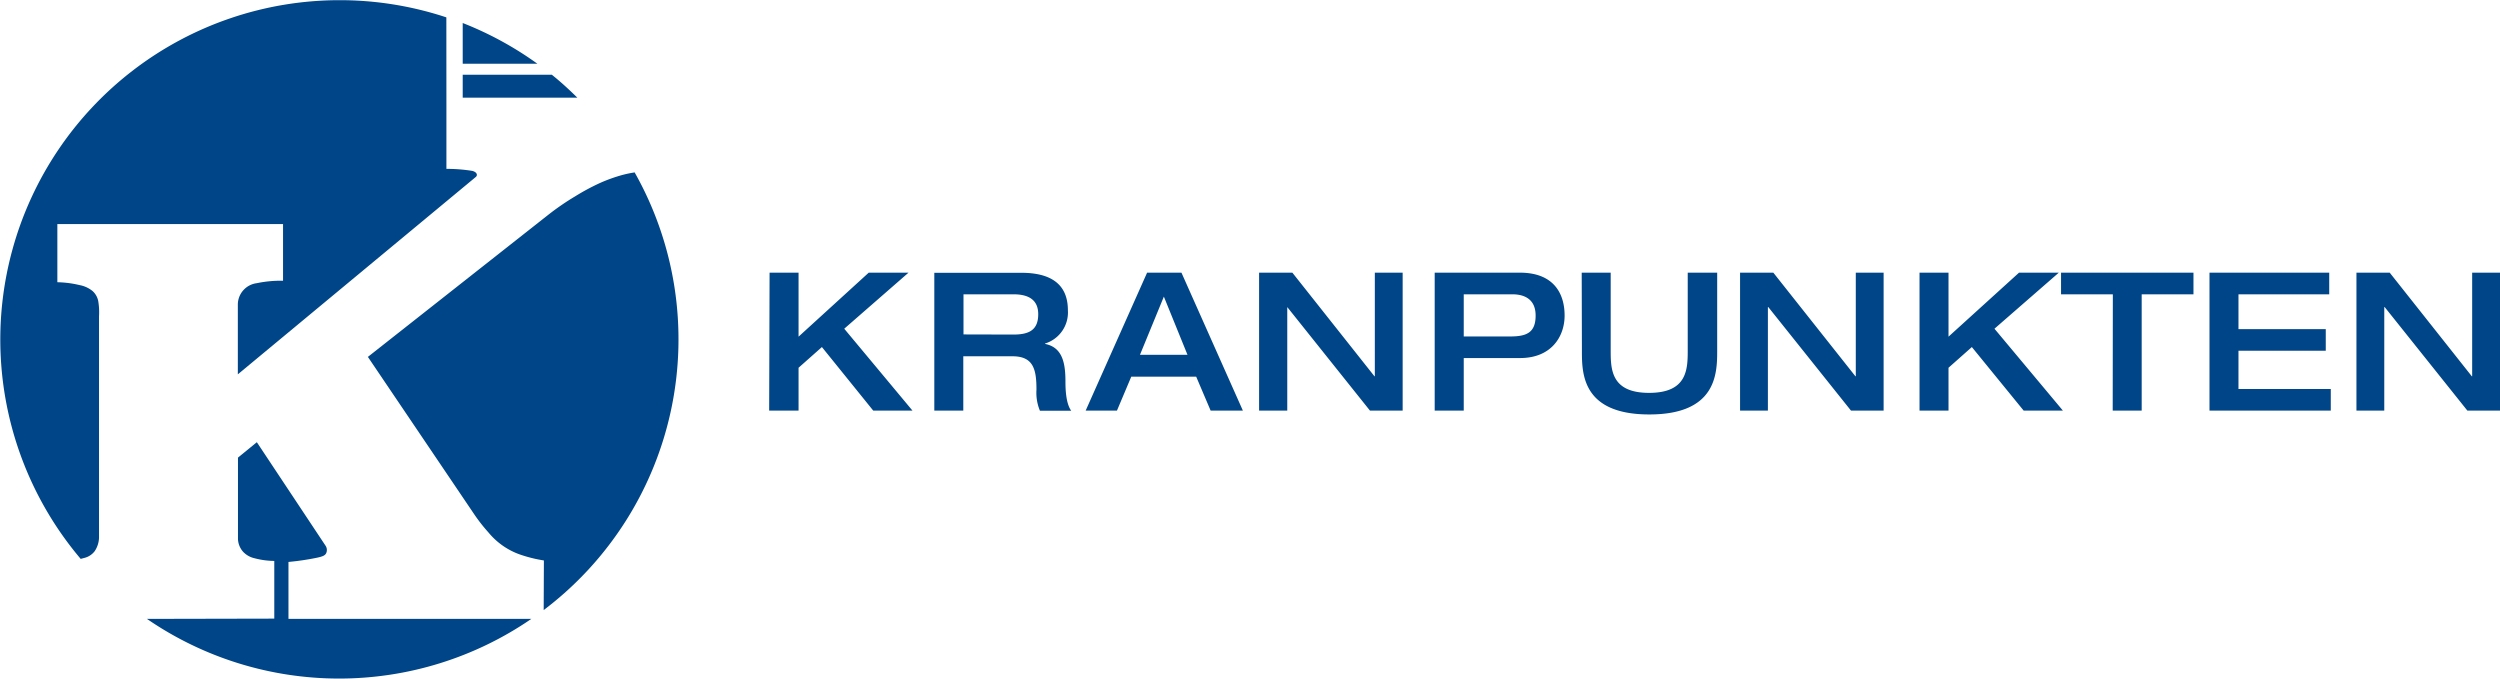
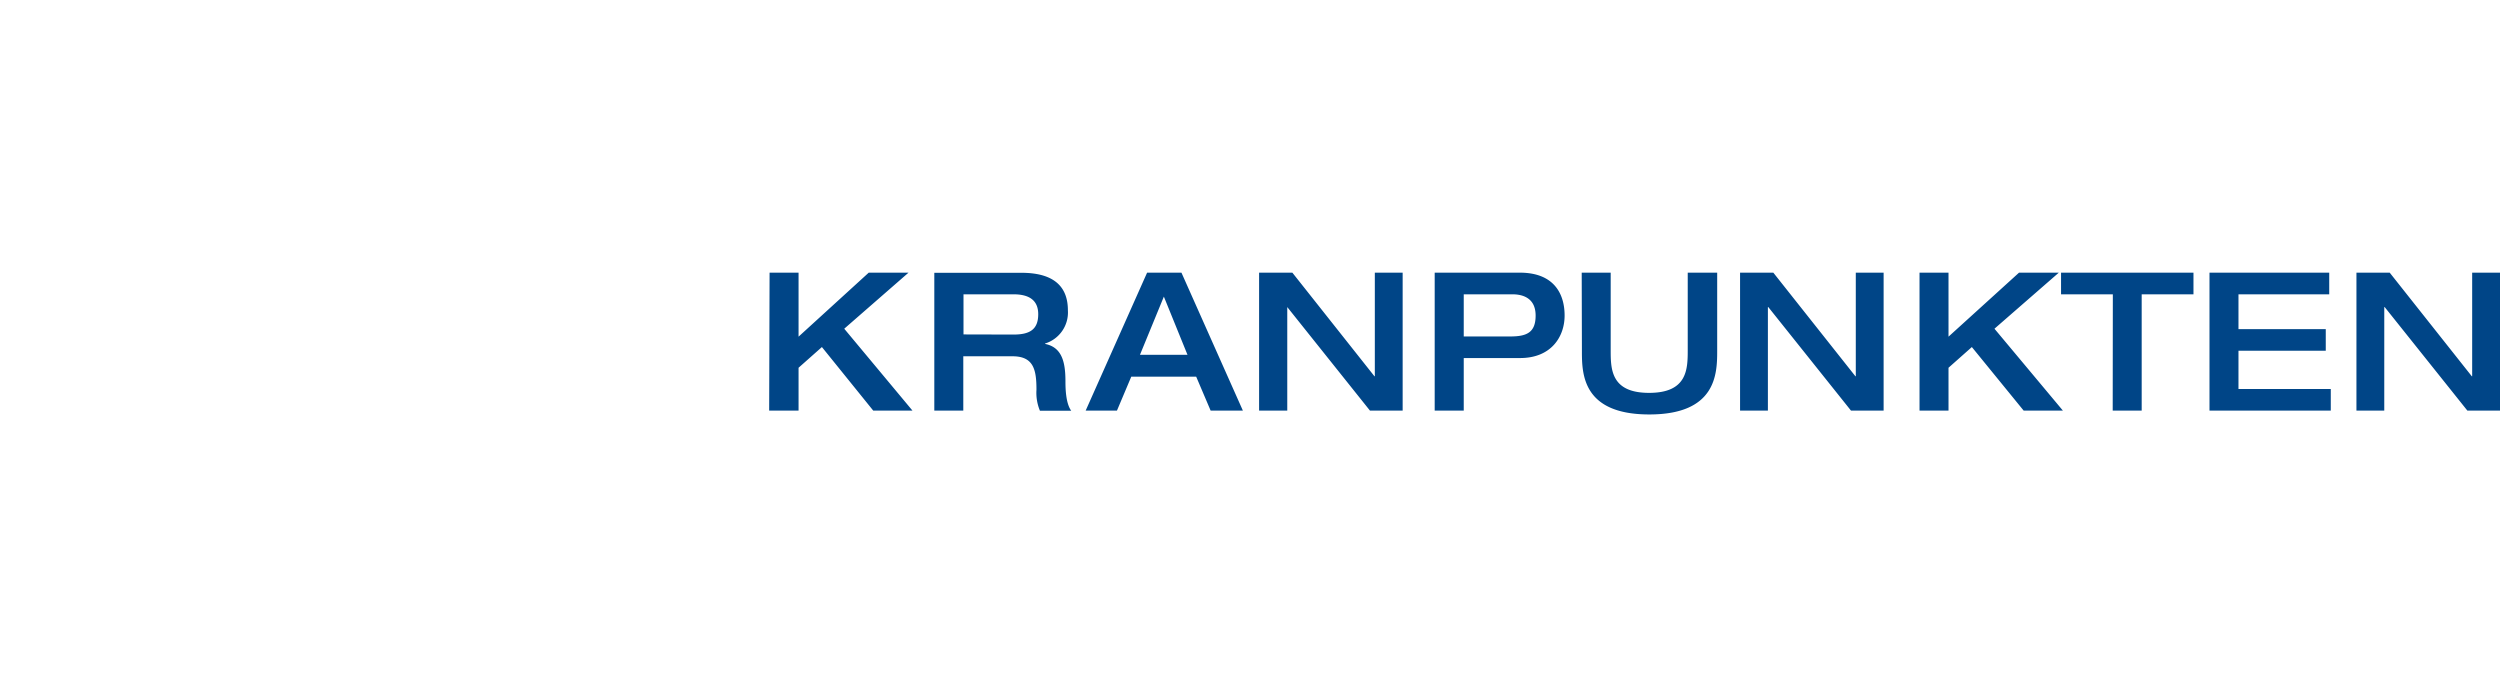
<svg xmlns="http://www.w3.org/2000/svg" id="Lager_1" data-name="Lager 1" viewBox="0 0 368.32 99.97">
  <defs>
    <style>.cls-1{fill:#004587;}</style>
  </defs>
  <title>Kranpunkten_logotyp_liggande_CMYK</title>
-   <path class="cls-1" d="M68.52,14.38H85.41C84.21,13.2,83,12.08,81.65,11H68.52Zm0-5h11a50,50,0,0,0-11-6ZM80.45,89.87a50,50,0,0,0,13.4-64.48,17.26,17.26,0,0,0-1.78.37,23.38,23.38,0,0,0-3.26,1.16,32.86,32.86,0,0,0-3.73,2,38,38,0,0,0-3.87,2.65l-26.66,21L70.3,75.88a25,25,0,0,0,2,2.54,10.59,10.59,0,0,0,4.5,3.21,20.15,20.15,0,0,0,3.68.93ZM22,91.17a50,50,0,0,0,56.63,0H42.85V82.78a38.48,38.48,0,0,0,4.09-.6c1-.2,1.3-.37,1.46-.68a1.13,1.13,0,0,0-.06-1.07L38.19,65.14l-2.78,2.27v12a3,3,0,0,0,.72,1.83,3.29,3.29,0,0,0,1.74,1,11.68,11.68,0,0,0,2.89.39v8.5ZM66.11,2.55A50,50,0,0,0,12.24,82.33l.56-.15a2.71,2.71,0,0,0,1.51-1,3.78,3.78,0,0,0,.63-2V46.57a9.94,9.94,0,0,0-.12-2.24A2.67,2.67,0,0,0,14,42.88,4.22,4.22,0,0,0,12.11,42a15.48,15.48,0,0,0-3.31-.43V33l33.25,0v8.35a17.35,17.35,0,0,0-3.86.36,3.19,3.19,0,0,0-2.8,3.07V55.14L70.45,26.06c.28-.23.22-.69-.5-.89a23.6,23.6,0,0,0-3.83-.3V16.53l0,0Z" transform="translate(-0.35 0.01)" />
  <path class="cls-1" d="M347.52,60.48h4.1V45.23h.06l12.18,15.25h4.81V40.16h-4.1V55.42h-.06L352.42,40.16h-4.9Zm-21.65,0h17.87V57.3h-13.6V51.66H343V48.48H330.14V43.35h13.37V40.16H325.87Zm-14.26,0h4.27V43.35h7.63V40.16H304v3.19h7.63Zm-28.46,0h4.27V54.17l3.44-3.05,7.63,9.36h5.78L294.19,48.42l9.48-8.26h-5.86l-10.39,9.43V40.16h-4.27Zm-26.44,0h4.1V45.23h.06l12.18,15.25h4.81V40.16h-4.1V55.42h-.06L261.61,40.16h-4.9Zm-23.3-8.73c0,3.36.11,9.3,9.93,9.3s10-5.94,10-9.3V40.16H249V51.63c0,2.82-.11,6.24-5.69,6.24s-5.66-3.42-5.66-6.24V40.16h-4.27Zm-21.69,8.73H216V52.74h8.31c4.58,0,6.55-3.15,6.55-6.26,0-3.27-1.62-6.32-6.6-6.32H211.72ZM216,43.35h7.17c1.65,0,3.42.63,3.42,3.13s-1.31,3.08-3.73,3.08H216ZM185.85,60.48H190V45.23H190l12.18,15.25H207V40.16h-4.1V55.42h-.06L190.75,40.16h-4.9Zm-25.55,0h4.61l2.11-5h9.56l2.13,5h4.75l-9.05-20.32h-5.06Zm8-8.22,3.52-8.57,3.48,8.57Zm-26-3V43.35h7.37c2.24,0,3.64.83,3.64,2.93,0,2.28-1.28,3-3.64,3ZM138,60.48h4.27v-8h7.25c3.13,0,3.53,2,3.53,4.95a6.86,6.86,0,0,0,.51,3.07h4.61c-.82-1.11-.85-3.38-.85-4.35,0-2.87-.54-5-3-5.49v-.06a4.79,4.79,0,0,0,3.36-4.89c0-3.16-1.68-5.53-6.86-5.53H138Zm-24.33,0H118V54.17l3.44-3.05L129,60.48h5.78L124.73,48.42l9.47-8.26h-5.86L118,49.59V40.16h-4.27Z" transform="translate(-0.35 0.01)" />
</svg>